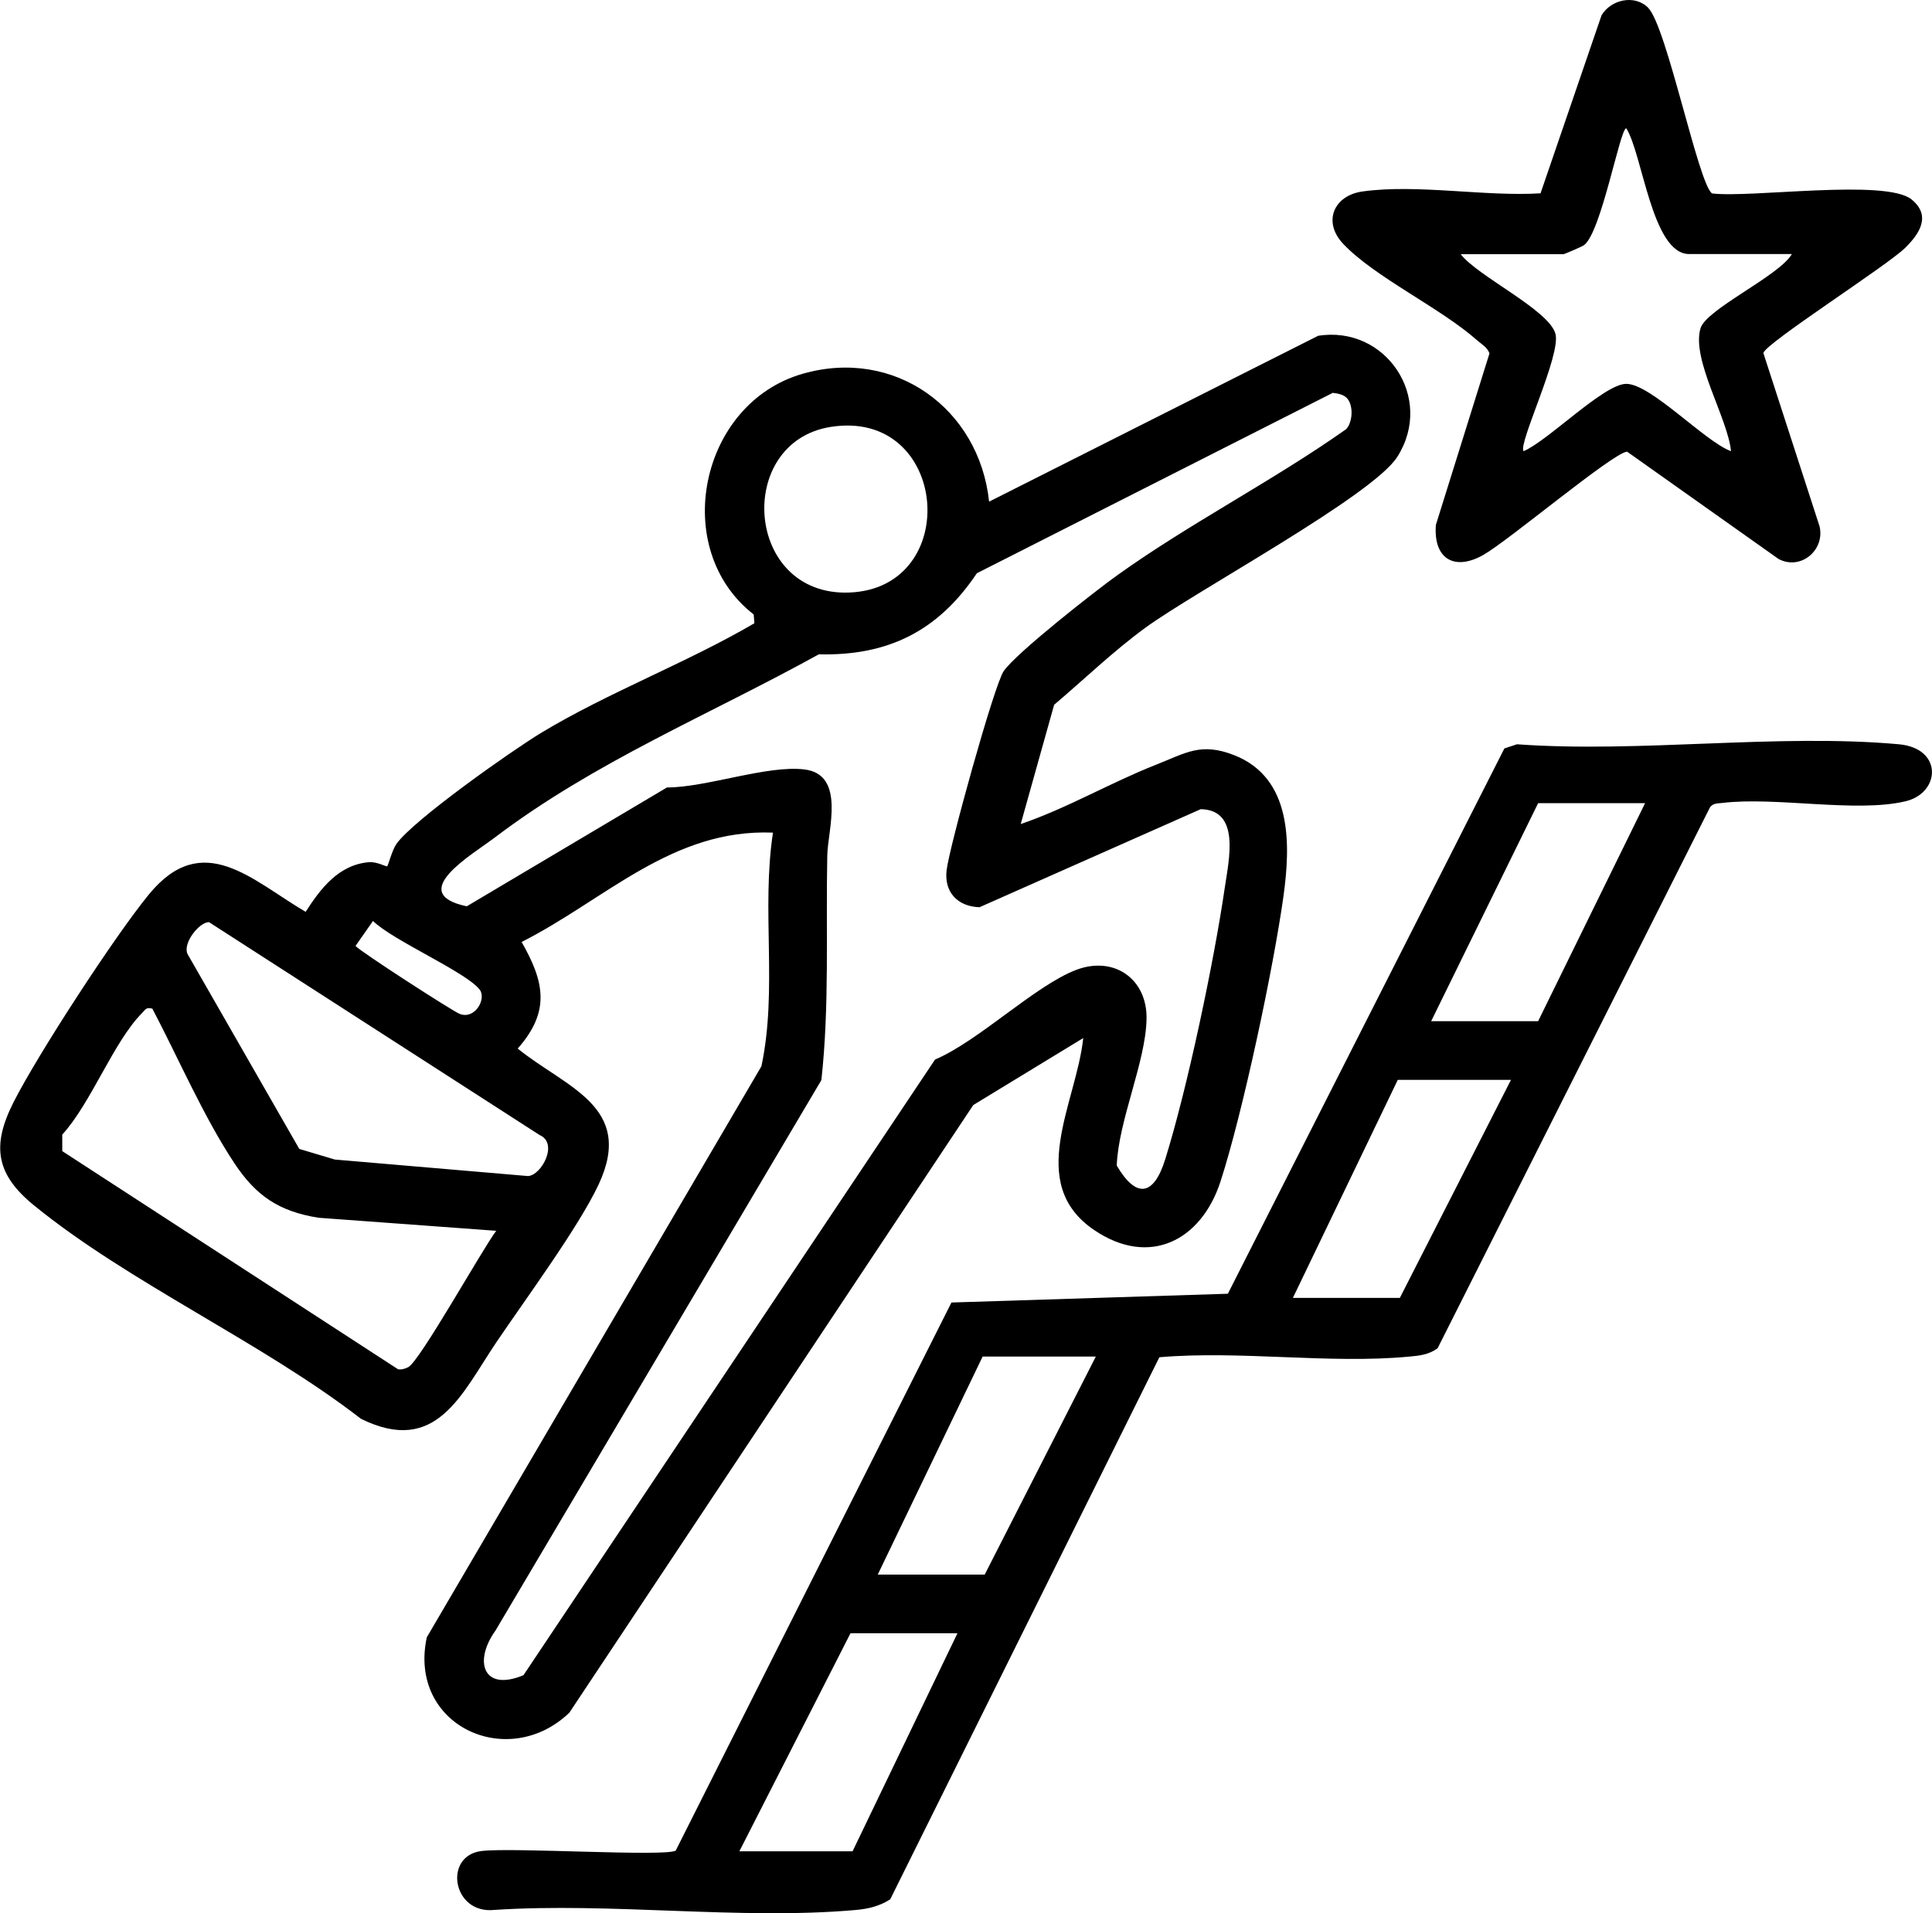
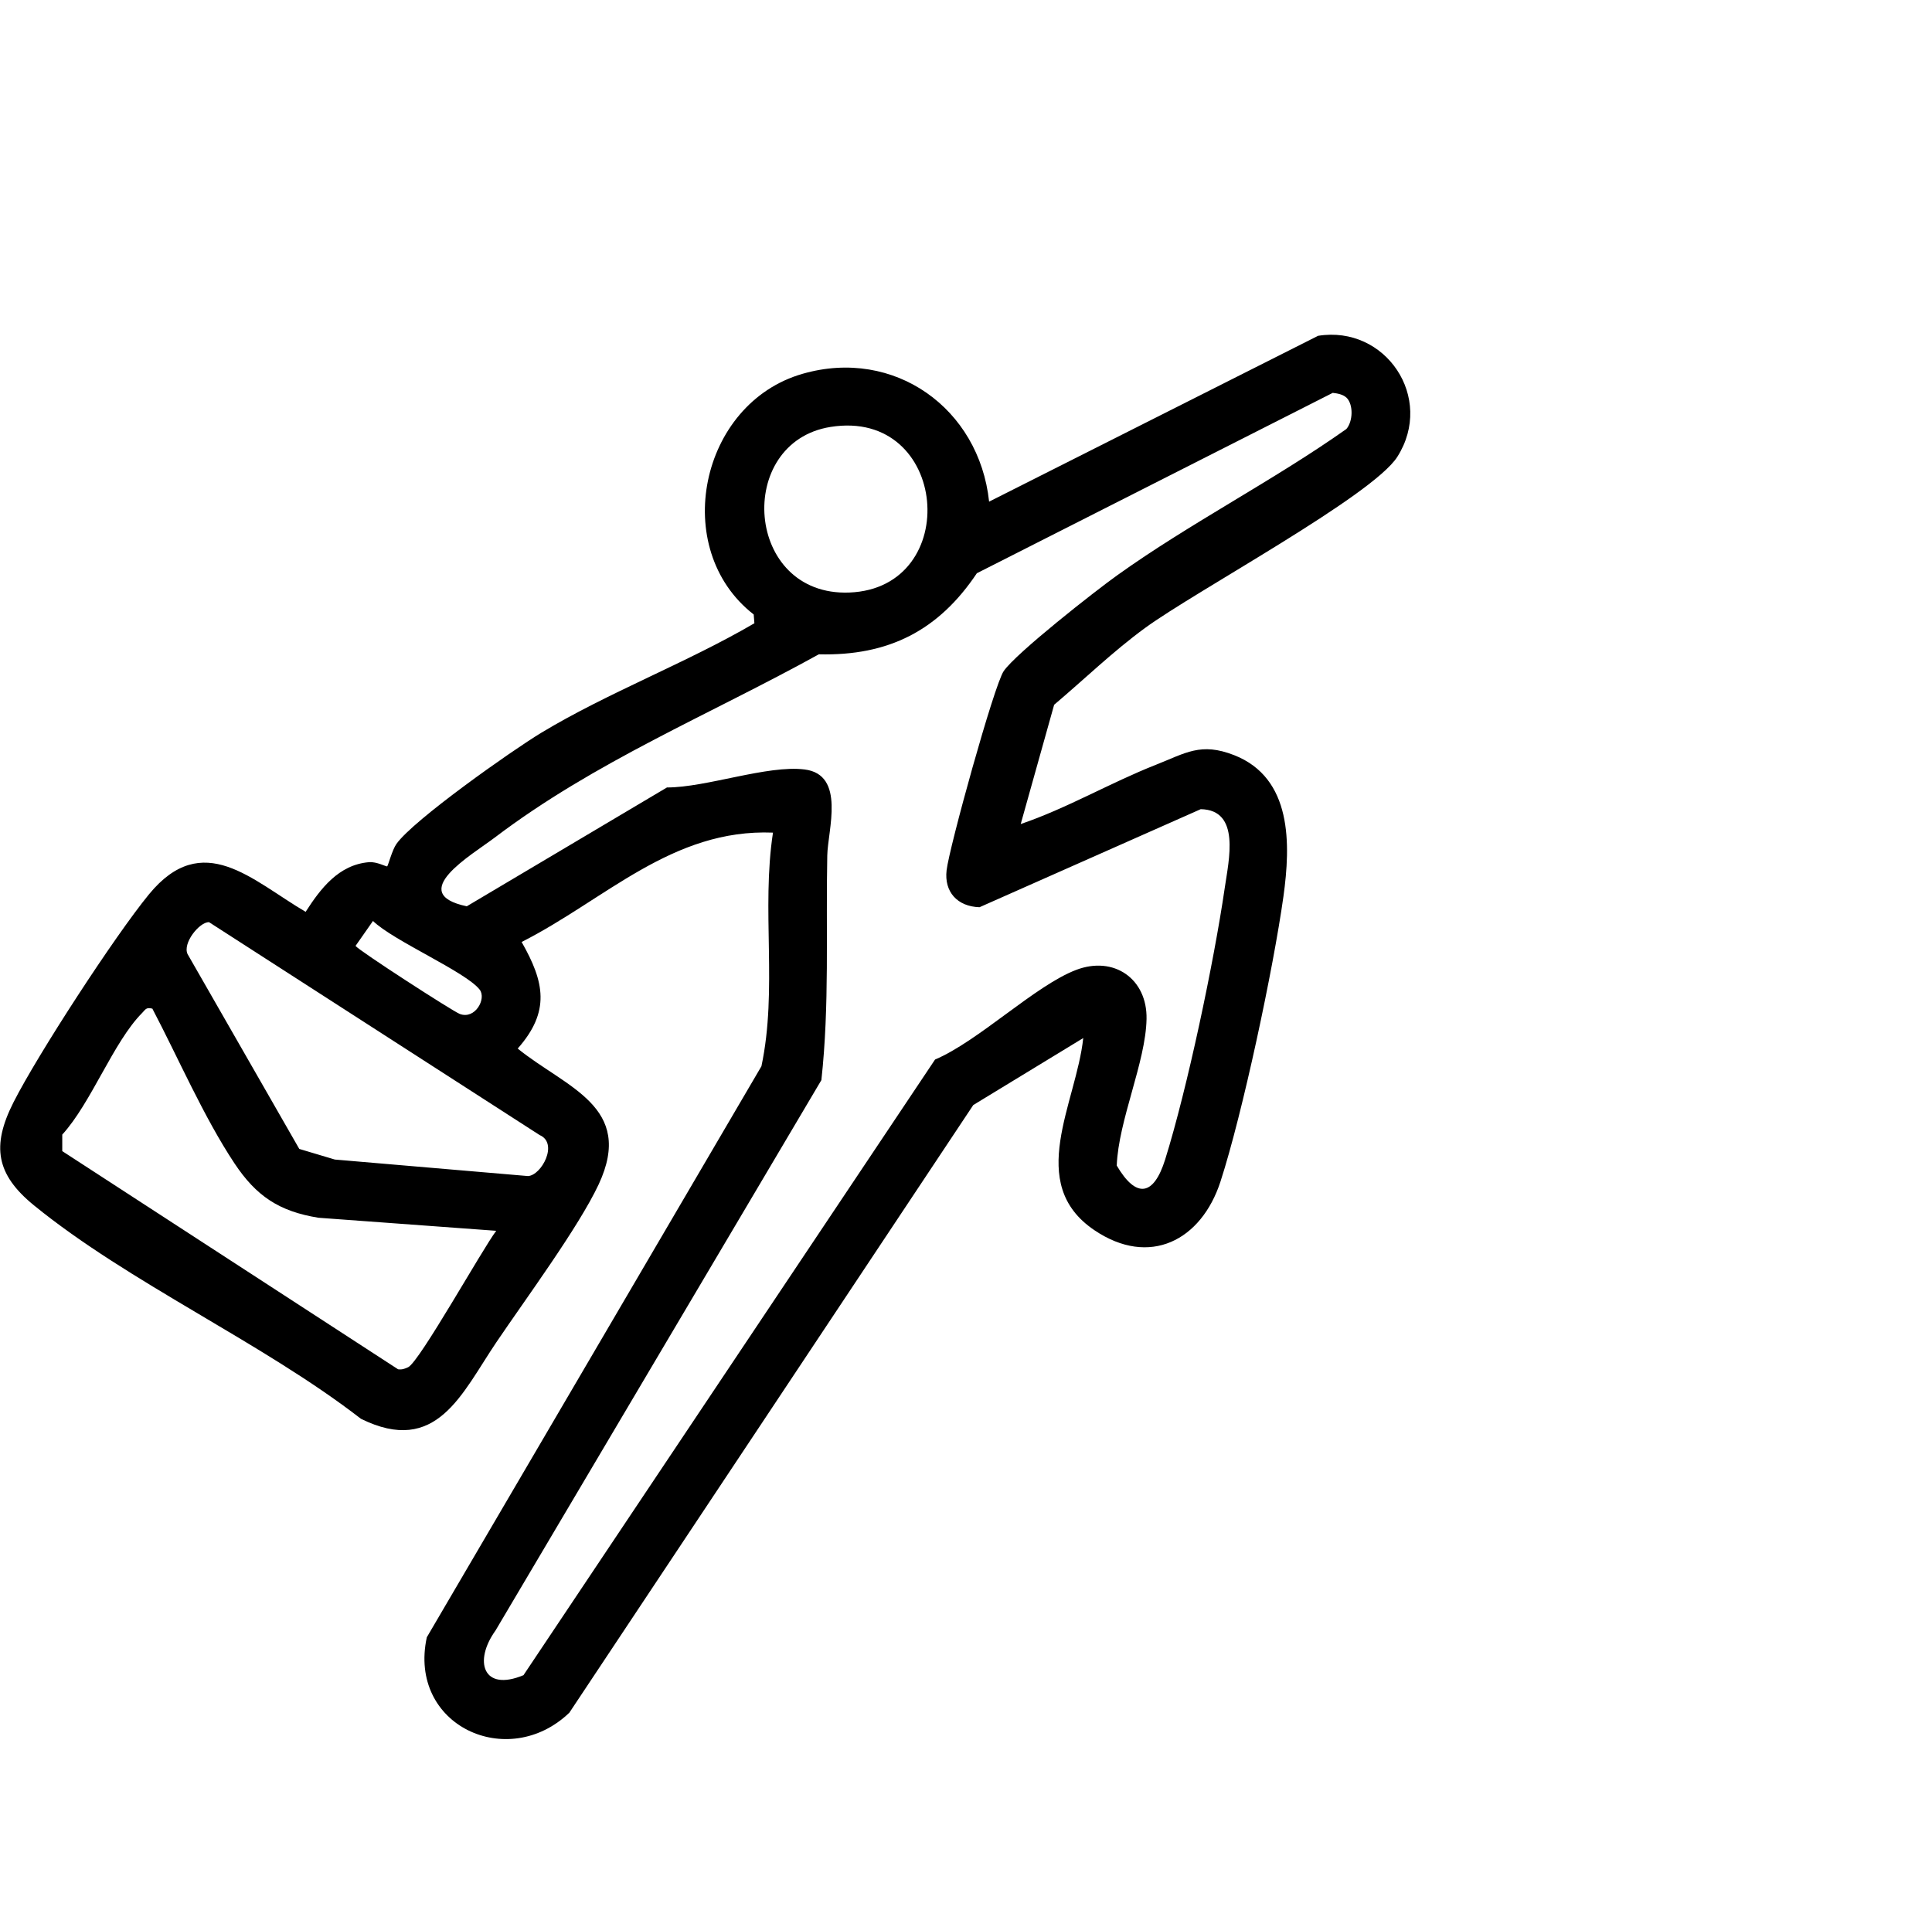
<svg xmlns="http://www.w3.org/2000/svg" id="Layer_2" data-name="Layer 2" viewBox="0 0 167.26 165.68">
  <g id="Layer_1-2" data-name="Layer 1">
    <g>
      <path d="M88.33,71.37c4.04-1.37,7.79-3.59,11.73-5.14,2.59-1.02,3.89-1.97,6.78-.84,5.05,1.98,4.9,7.72,4.27,12.25-.87,6.23-3.53,18.77-5.45,24.68-1.66,5.1-6.14,7.43-10.91,4.21-6.01-4.05-1.56-11.02-.97-16.64l-9.52,5.8-34.97,52.62c-5.32,5.1-13.99,1.11-12.34-6.53l28.97-49.45c1.41-6.65-.02-13.56,1-20.23-8.73-.35-14.5,5.79-21.76,9.47,1.98,3.48,2.5,6.01-.34,9.23,4.18,3.39,10.16,5.01,7.01,11.76-1.73,3.7-6.38,10-8.85,13.66-3.01,4.45-5.17,9.88-11.73,6.64-8.56-6.63-20.08-11.77-28.33-18.5-3.25-2.66-3.67-5.11-1.76-8.89,2.09-4.14,8.8-14.45,11.74-18.03,4.66-5.67,8.91-1.21,13.56,1.52,1.29-2.01,2.86-4.08,5.48-4.3.68-.06,1.51.41,1.58.36.08-.06.43-1.42.8-1.94,1.46-2.07,10-8.09,12.53-9.62,5.74-3.47,12.62-6.07,18.46-9.49l-.06-.76c-7.29-5.67-4.68-18.28,4.23-20.84,7.95-2.29,15.29,2.99,16.15,11.07l28.48-14.36c5.84-.94,10.11,5.36,6.86,10.48-2.16,3.39-17.45,11.61-21.84,14.82-2.74,2-5.28,4.46-7.87,6.65l-2.9,10.35ZM116.56,34.43c-.27-.27-.79-.37-1.18-.41l-30.81,15.62c-3.31,4.95-7.63,7.17-13.68,7.02-9.5,5.25-19.37,9.28-28.06,15.87-1.98,1.5-7.73,4.83-2.42,5.95l17.33-10.29c3.42,0,8.7-1.96,11.91-1.56,3.59.44,2.01,5.27,1.97,7.45-.13,6.5.2,12.98-.51,19.45l-28.21,47.66c-1.91,2.65-1.1,5.34,2.42,3.87l35.63-53.31c3.77-1.6,8.67-6.41,12.21-7.76,3.27-1.25,6.17.77,6.1,4.25-.07,3.74-2.43,8.76-2.58,12.69,1.69,2.88,3.2,2.64,4.19-.52,1.92-6.15,4.22-17.08,5.16-23.52.35-2.42,1.39-6.76-2.08-6.82l-19.15,8.49c-1.92-.06-3.07-1.33-2.85-3.2.22-1.95,4.11-16.02,4.94-17.24,1.05-1.55,7.96-6.97,9.84-8.31,6.25-4.48,13.51-8.19,19.83-12.66.57-.66.62-2.1.02-2.71ZM71.9,36.97c-8.31,1.33-7.43,14.69,1.63,14.34,9.86-.38,8.62-15.98-1.63-14.34ZM18.09,79.85c-.84,0-2.3,1.83-1.85,2.77l9.67,16.87,3.08.92,16.72,1.43c1.17-.06,2.66-2.84,1.01-3.55l-28.63-18.44ZM32.29,79.75l-1.51,2.16c.32.43,8.4,5.65,9.02,5.89,1.33.51,2.33-1.31,1.73-2.1-1.19-1.54-7.46-4.22-9.24-5.95ZM13.18,87.34c-.55-.13-.58.08-.88.38-2.48,2.5-4.4,7.78-6.91,10.53v1.43s29.07,18.89,29.07,18.89c.32.05.59-.04.88-.18.99-.49,6.42-10.23,7.62-11.81l-15.39-1.13c-3.41-.55-5.39-1.88-7.27-4.71-2.65-3.99-4.87-9.13-7.11-13.4Z" />
-       <path d="M100.37,117.53l-23.3,46.94c-.94.61-1.96.84-3.06.93-9.95.87-21.15-.68-31.24-.01-3.61.36-4.4-4.67-1.11-5.1,2.58-.34,15.96.51,16.84-.04l23.87-47.46,23.93-.76,23.94-47.22,1.09-.36c10.65.77,22.57-.95,33.07,0,3.83.35,3.6,4.23.55,4.94-4.29,1.01-11.23-.42-15.84.14-.4.05-.79,0-1.07.38l-23.58,46.84c-.78.57-1.61.65-2.53.73-6.85.64-14.61-.55-21.56.05ZM142.42,69.55h-9.26l-9.26,18.88h9.26l9.26-18.88ZM130.81,93.51h-9.8l-9.08,18.88h9.26l9.62-18.88ZM94.87,117.47h-9.8l-9.08,18.88h9.26l9.62-18.88ZM82.89,141.43h-9.26l-9.62,18.88h9.8l9.08-18.88Z" />
-       <path d="M142.69.68c1.61,1.63,4.35,15.28,5.53,16.07,3.36.41,15.04-1.29,17.27.52,1.73,1.41.69,2.97-.55,4.19-1.57,1.55-12.12,8.28-12.28,9.11l4.87,15.02c.47,2.08-1.67,3.83-3.56,2.81l-13.11-9.29c-1.25.11-10.28,7.73-12.47,8.96-2.52,1.41-4.31.28-4.08-2.62l4.64-14.85c-.19-.53-.68-.79-1.07-1.13-3.15-2.8-8.89-5.48-11.6-8.36-1.8-1.91-.8-4.19,1.68-4.53,4.73-.66,10.6.46,15.41.16l5.28-15.41c.81-1.37,2.87-1.84,4.05-.65ZM155.13,22h-8.89c-3.23,0-4.04-8.7-5.45-10.89-.54,0-2.17,9.07-3.67,10.13-.17.12-1.68.77-1.77.77h-8.89c1.45,1.91,7.62,4.81,8.2,6.89.51,1.81-3.25,9.54-2.76,10.17,2.11-.89,6.96-5.83,8.89-5.83,2.14,0,6.79,4.99,9.07,5.83-.28-2.87-3.45-7.94-2.64-10.64.49-1.66,6.8-4.53,7.91-6.43Z" />
    </g>
  </g>
</svg>